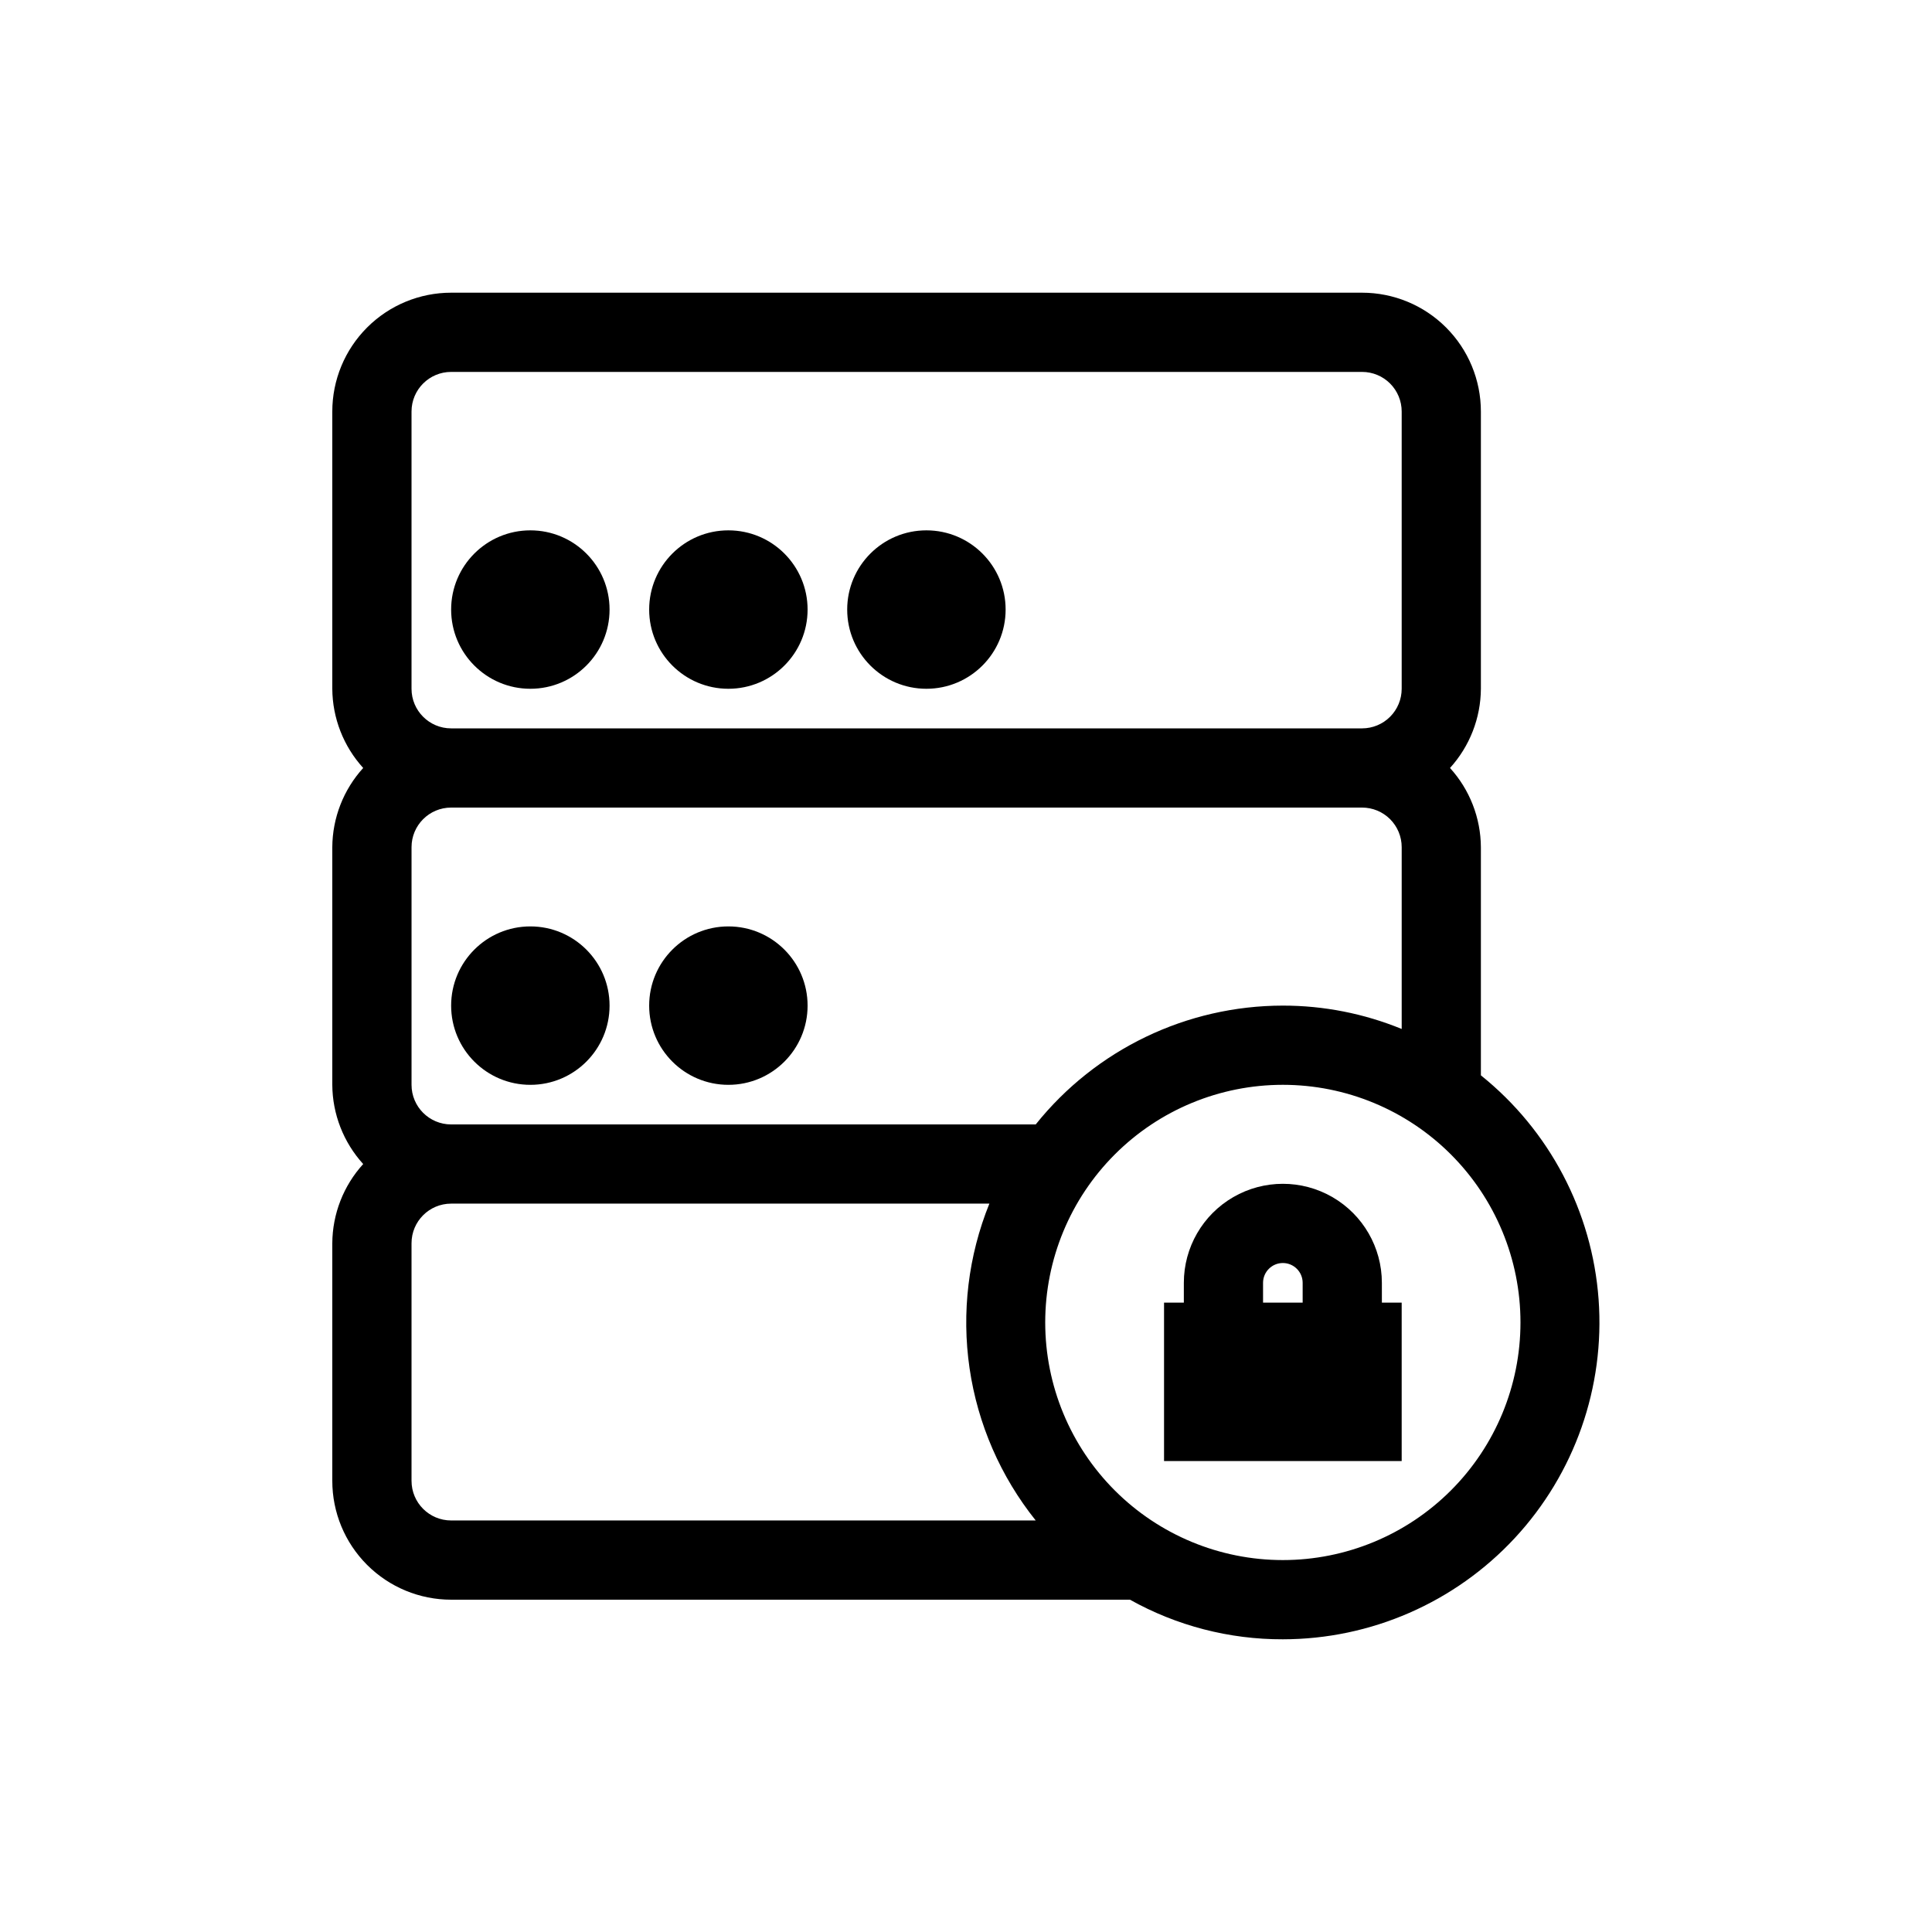
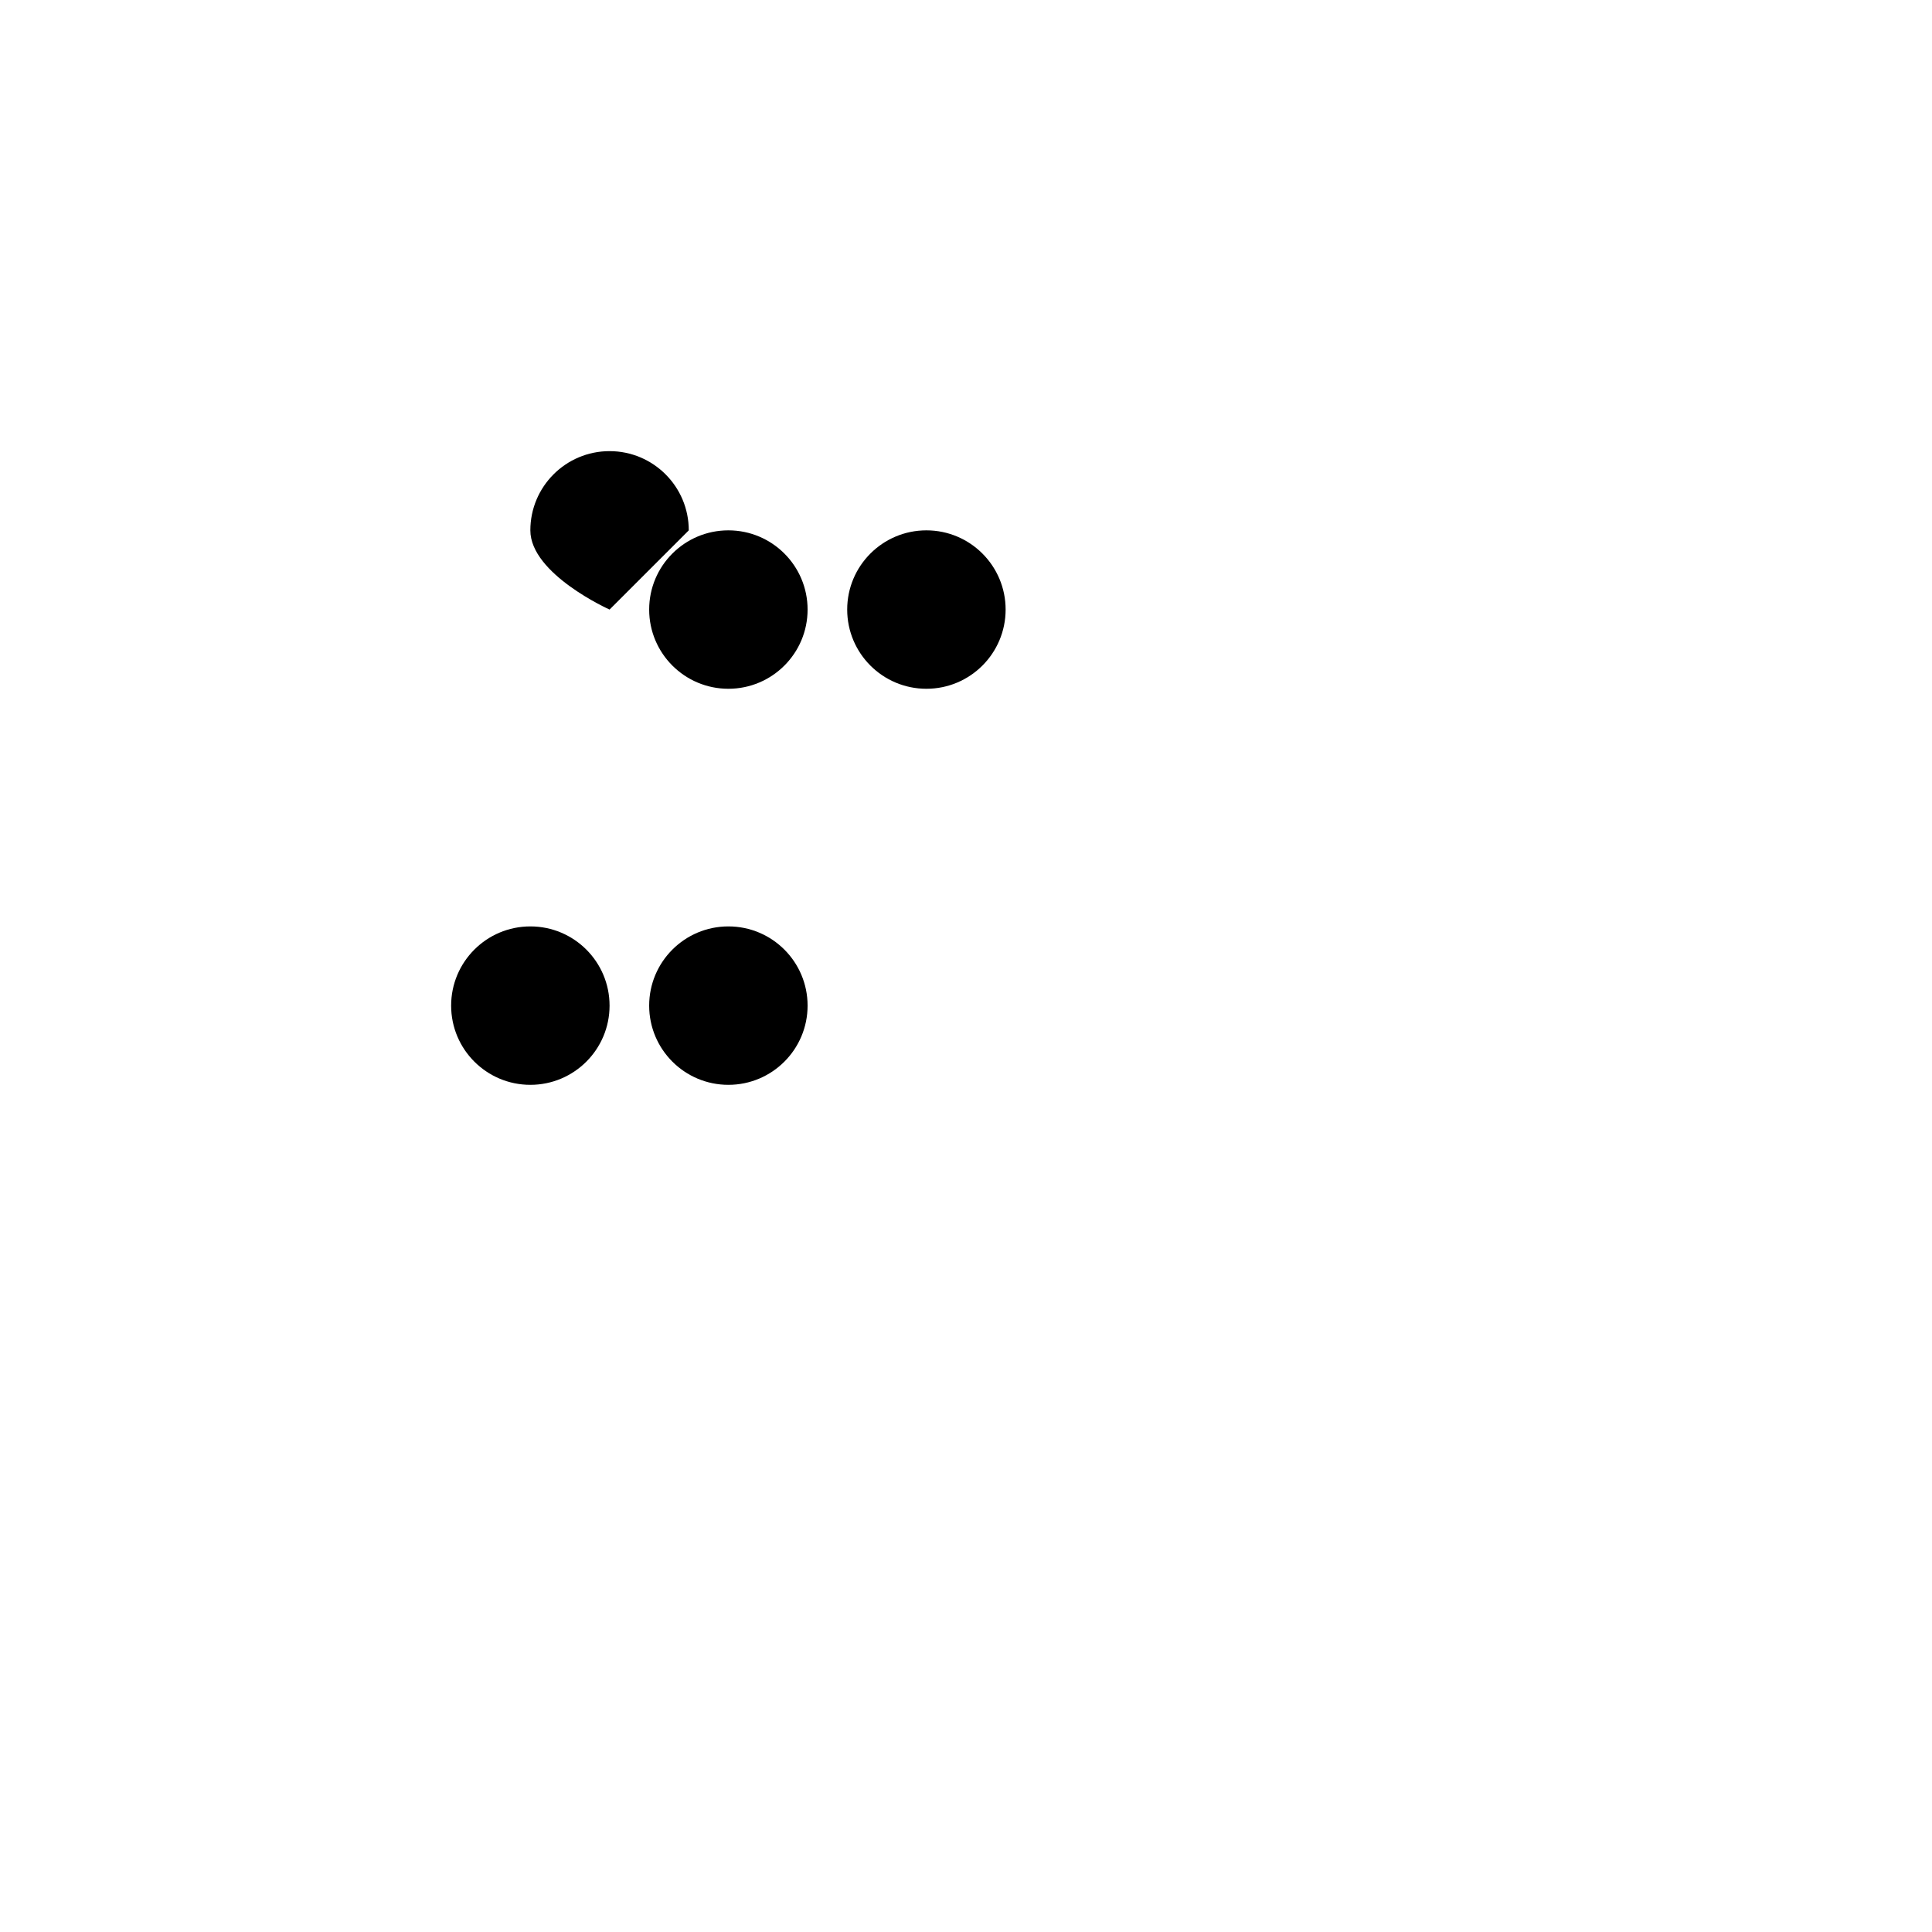
<svg xmlns="http://www.w3.org/2000/svg" fill="#000000" width="800px" height="800px" version="1.1" viewBox="144 144 512 512">
  <g>
-     <path d="m536.45 428.97v-60.457c-0.043-7.769-2.961-15.246-8.184-20.992 5.223-5.75 8.141-13.227 8.184-20.992v-73.473c0-8.352-3.316-16.359-9.223-22.266-5.902-5.906-13.914-9.223-22.266-9.223h-241.41c-8.352 0-16.359 3.316-22.266 9.223s-9.223 13.914-9.223 22.266v73.473c0.047 7.766 2.961 15.242 8.188 20.992-5.227 5.746-8.141 13.223-8.188 20.992v62.977c0.047 7.766 2.961 15.242 8.188 20.992-5.227 5.746-8.141 13.223-8.188 20.992v62.977-0.004c0 8.352 3.316 16.363 9.223 22.266 5.906 5.906 13.914 9.223 22.266 9.223h179.9c12.379 6.922 26.332 10.535 40.512 10.496 23.324-0.016 45.59-9.734 61.465-26.824 15.871-17.094 23.918-40.016 22.215-63.277s-13.004-44.766-31.199-59.359zm-52.48-18.473c-25.477 0.016-49.57 11.598-65.492 31.488h-154.92c-5.797 0-10.496-4.699-10.496-10.496v-62.977c0-5.797 4.699-10.496 10.496-10.496h241.41c2.785 0 5.457 1.105 7.422 3.074 1.969 1.969 3.074 4.637 3.074 7.422v48.176c-9.992-4.094-20.688-6.199-31.488-6.191zm-230.91-157.44c0-5.797 4.699-10.496 10.496-10.496h241.41c2.785 0 5.457 1.105 7.422 3.074 1.969 1.969 3.074 4.637 3.074 7.422v73.473c0 2.781-1.105 5.453-3.074 7.422-1.965 1.969-4.637 3.074-7.422 3.074h-241.41c-5.797 0-10.496-4.699-10.496-10.496zm0 283.39v-62.977c0-5.797 4.699-10.496 10.496-10.496h142.64c-5.594 13.824-7.406 28.891-5.25 43.648 2.16 14.758 8.211 28.672 17.531 40.316h-154.92c-5.797 0-10.496-4.699-10.496-10.496zm230.91 20.992-0.004-0.004c-16.699 0-32.719-6.633-44.527-18.445-11.812-11.809-18.445-27.828-18.445-44.531 0-16.699 6.633-32.719 18.445-44.527 11.809-11.812 27.828-18.445 44.527-18.445 16.703 0 32.723 6.633 44.531 18.445 11.812 11.809 18.445 27.828 18.445 44.527 0 16.703-6.633 32.723-18.445 44.531-11.809 11.812-27.828 18.445-44.531 18.445z" />
-     <path d="m510.21 483.96c0-9.371-5-18.035-13.121-22.723-8.117-4.688-18.121-4.688-26.238 0-8.121 4.688-13.121 13.352-13.121 22.723v5.246l-5.246 0.004v41.984h62.977v-41.984h-5.246zm-31.488 0c0-2.894 2.352-5.246 5.246-5.246 2.898 0 5.25 2.352 5.25 5.246v5.246h-10.496z" />
    <path d="m358.02 305.54c0 11.594-9.398 20.992-20.992 20.992s-20.992-9.398-20.992-20.992 9.398-20.992 20.992-20.992 20.992 9.398 20.992 20.992" />
-     <path d="m305.54 305.54c0 11.594-9.398 20.992-20.992 20.992s-20.992-9.398-20.992-20.992 9.398-20.992 20.992-20.992 20.992 9.398 20.992 20.992" />
+     <path d="m305.54 305.54s-20.992-9.398-20.992-20.992 9.398-20.992 20.992-20.992 20.992 9.398 20.992 20.992" />
    <path d="m410.5 305.54c0 11.594-9.398 20.992-20.992 20.992s-20.992-9.398-20.992-20.992 9.398-20.992 20.992-20.992 20.992 9.398 20.992 20.992" />
    <path d="m358.02 410.5c0 11.594-9.398 20.992-20.992 20.992s-20.992-9.398-20.992-20.992 9.398-20.992 20.992-20.992 20.992 9.398 20.992 20.992" />
    <path d="m305.54 410.5c0 11.594-9.398 20.992-20.992 20.992s-20.992-9.398-20.992-20.992 9.398-20.992 20.992-20.992 20.992 9.398 20.992 20.992" />
  </g>
</svg>